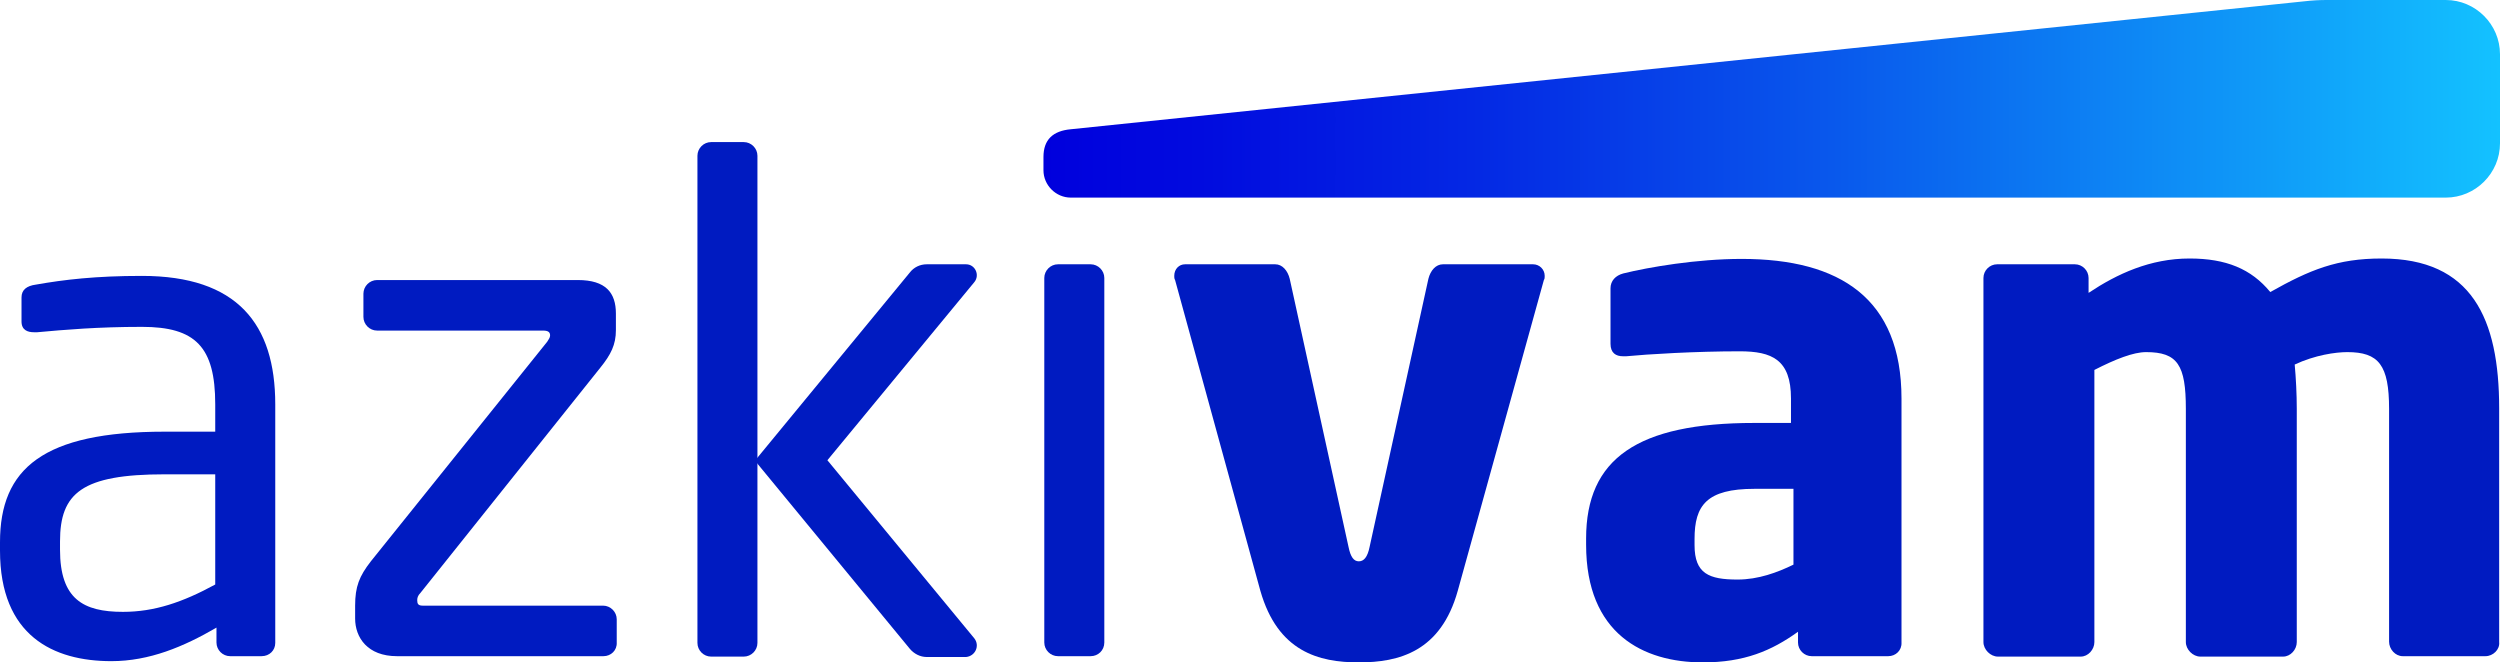
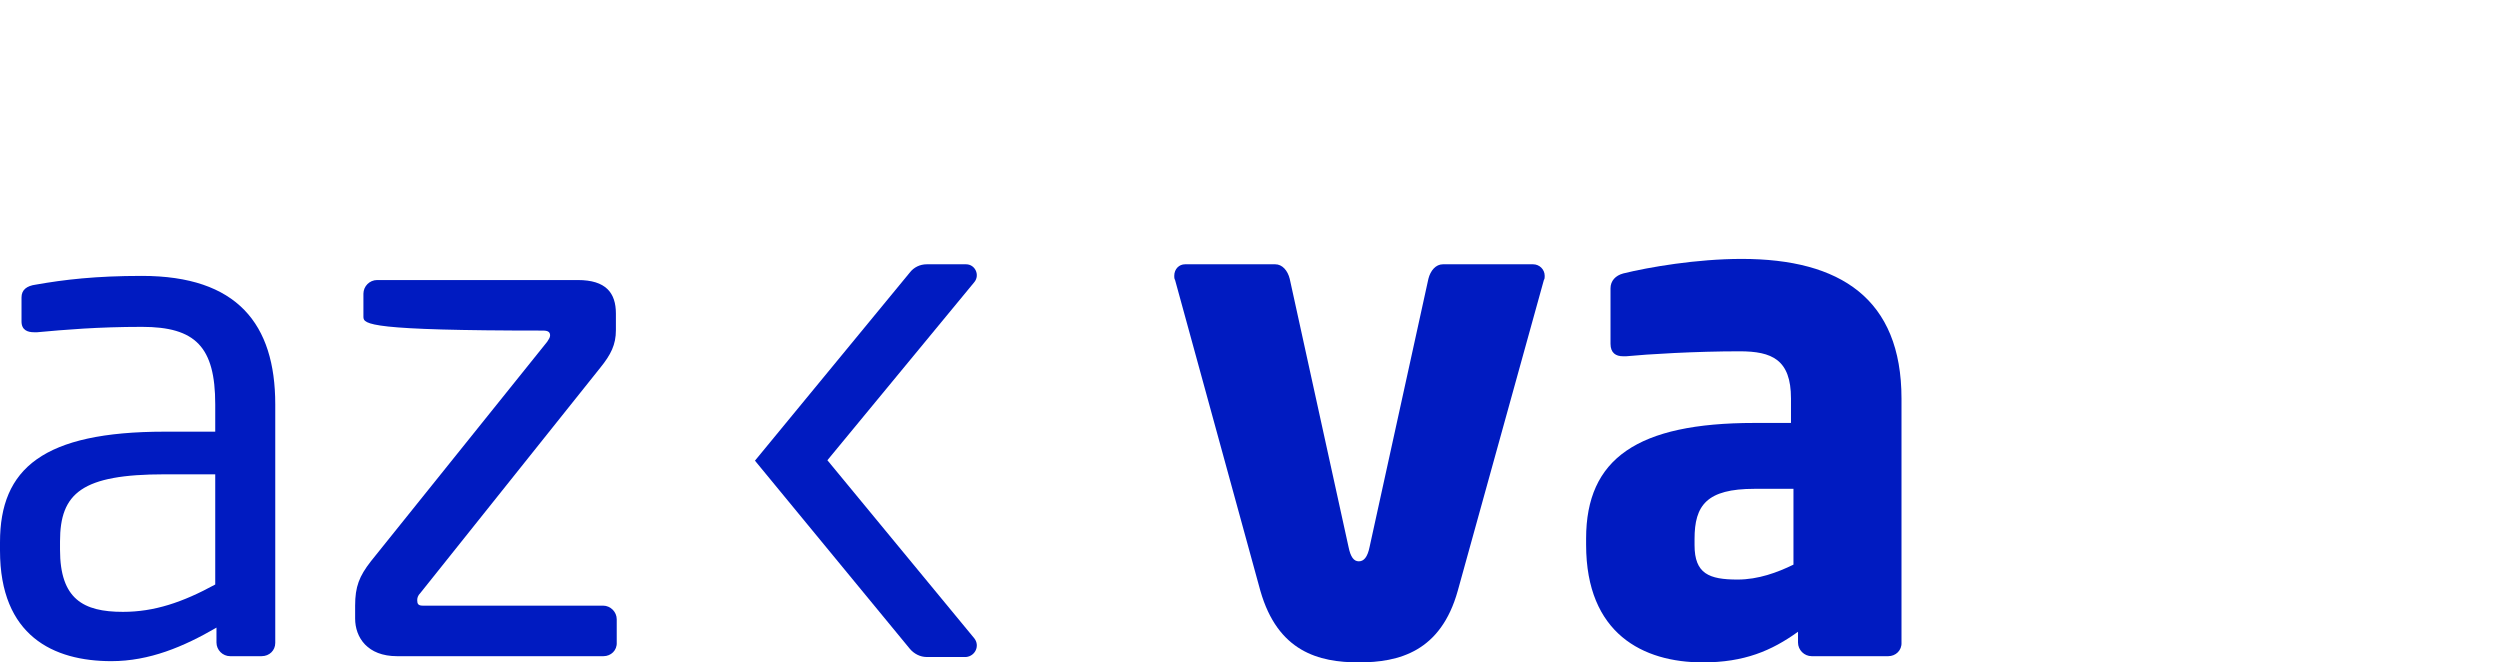
<svg xmlns="http://www.w3.org/2000/svg" width="117" height="31" viewBox="0 0 117 31" fill="none">
  <g id="logo 2" clip-path="url(#clip0_22202_69824)">
    <g id="Group">
-       <path id="Vector" d="M114.462 0H108.884C108.554 0 108.206 0.019 107.876 0.058L50.112 6.049C49.279 6.126 48.834 6.533 48.834 7.348V7.968C48.834 8.666 49.415 9.248 50.112 9.248H114.462C115.857 9.248 117 8.104 117 6.708V2.54C117 1.144 115.857 0 114.462 0Z" fill="url(#paint0_linear_22202_69824)" />
      <g id="Group_2">
        <path id="Vector_2" d="M12.242 30.709H10.77C10.421 30.709 10.131 30.419 10.131 30.07V29.372C8.601 30.264 6.993 30.942 5.211 30.942C2.499 30.942 0 29.759 0 25.766V25.378C0 21.927 2.015 20.202 7.71 20.202H10.073V18.922C10.073 16.227 9.143 15.297 6.644 15.297C4.572 15.297 3.022 15.432 1.743 15.549C1.685 15.549 1.647 15.549 1.588 15.549C1.298 15.549 1.007 15.452 1.007 15.045V13.92C1.007 13.571 1.24 13.377 1.685 13.319C3.002 13.087 4.475 12.912 6.644 12.912C11.1 12.912 12.882 15.161 12.882 18.922V30.089C12.882 30.438 12.61 30.709 12.242 30.709ZM10.073 22.198H7.71C3.835 22.198 2.809 23.071 2.809 25.339V25.727C2.809 28.034 3.894 28.635 5.753 28.635C7.225 28.635 8.543 28.189 10.073 27.355V22.198Z" fill="#001BC1" />
-         <path id="Vector_3" d="M28.243 30.709H18.577C17.201 30.709 16.62 29.837 16.62 28.945V28.344C16.62 27.452 16.814 26.968 17.356 26.27L25.608 15.995C25.666 15.898 25.744 15.801 25.744 15.704C25.744 15.568 25.686 15.471 25.415 15.471H17.647C17.298 15.471 17.008 15.18 17.008 14.831V13.746C17.008 13.397 17.298 13.106 17.647 13.106H27.042C28.359 13.106 28.824 13.707 28.824 14.676V15.452C28.824 16.13 28.591 16.596 28.088 17.216L19.681 27.743C19.545 27.879 19.526 27.995 19.526 28.092C19.526 28.247 19.564 28.344 19.778 28.344H28.223C28.572 28.344 28.863 28.635 28.863 28.984V30.07C28.882 30.438 28.591 30.709 28.243 30.709Z" fill="#001BC1" />
-         <path id="Vector_4" d="M51.043 30.709H49.512C49.164 30.709 48.873 30.419 48.873 30.07V13.009C48.873 12.66 49.164 12.369 49.512 12.369H51.043C51.391 12.369 51.682 12.66 51.682 13.009V30.07C51.682 30.438 51.391 30.709 51.043 30.709Z" fill="#001BC1" />
+         <path id="Vector_3" d="M28.243 30.709H18.577C17.201 30.709 16.62 29.837 16.62 28.945V28.344C16.62 27.452 16.814 26.968 17.356 26.27L25.608 15.995C25.666 15.898 25.744 15.801 25.744 15.704C25.744 15.568 25.686 15.471 25.415 15.471C17.298 15.471 17.008 15.18 17.008 14.831V13.746C17.008 13.397 17.298 13.106 17.647 13.106H27.042C28.359 13.106 28.824 13.707 28.824 14.676V15.452C28.824 16.13 28.591 16.596 28.088 17.216L19.681 27.743C19.545 27.879 19.526 27.995 19.526 28.092C19.526 28.247 19.564 28.344 19.778 28.344H28.223C28.572 28.344 28.863 28.635 28.863 28.984V30.07C28.882 30.438 28.591 30.709 28.243 30.709Z" fill="#001BC1" />
        <path id="Vector_5" d="M72.253 13.106L68.224 27.646C67.43 30.496 65.474 31 63.594 31C61.715 31 59.798 30.496 58.984 27.646L54.994 13.106C54.955 13.048 54.955 12.97 54.955 12.912C54.955 12.582 55.188 12.369 55.459 12.369H59.682C60.011 12.369 60.263 12.66 60.359 13.048L63.11 25.591C63.207 26.076 63.362 26.27 63.594 26.27C63.827 26.27 64.001 26.076 64.098 25.591L66.849 13.048C66.946 12.66 67.198 12.369 67.527 12.369H71.75C72.04 12.369 72.292 12.602 72.292 12.912C72.292 12.989 72.292 13.048 72.253 13.106Z" fill="#001BC1" />
        <path id="Vector_6" d="M88.37 30.709H84.787C84.438 30.709 84.147 30.419 84.147 30.07V29.566C82.908 30.457 81.629 31 79.692 31C76.903 31 74.23 29.663 74.23 25.494V25.203C74.23 21.462 76.632 19.794 82.094 19.794H83.818V18.651C83.818 16.828 82.927 16.441 81.416 16.441C79.363 16.441 77.096 16.576 76.109 16.673H75.954C75.624 16.673 75.372 16.518 75.372 16.091V13.494C75.372 13.145 75.605 12.893 75.973 12.796C77.154 12.505 79.401 12.117 81.513 12.117C86.123 12.117 88.99 13.978 88.99 18.651V30.07C89.01 30.438 88.719 30.709 88.37 30.709ZM83.934 22.877H82.113C79.866 22.877 79.305 23.652 79.305 25.223V25.514C79.305 26.851 79.983 27.123 81.319 27.123C82.288 27.123 83.179 26.793 83.934 26.425V22.877Z" fill="#001BC1" />
-         <path id="Vector_7" d="M116.322 30.709H112.448C112.099 30.709 111.809 30.38 111.809 30.031V19.135C111.809 17.08 111.324 16.479 109.852 16.479C109.31 16.479 108.341 16.615 107.392 17.061C107.45 17.701 107.489 18.437 107.489 19.135V30.05C107.489 30.399 107.198 30.729 106.85 30.729H102.976C102.627 30.729 102.298 30.399 102.298 30.05V19.135C102.298 17.08 101.91 16.479 100.438 16.479C99.837 16.479 99.004 16.809 98.017 17.313V30.05C98.017 30.399 97.726 30.729 97.377 30.729H93.503C93.154 30.729 92.825 30.399 92.825 30.05V13.009C92.825 12.66 93.116 12.369 93.464 12.369H97.106C97.455 12.369 97.745 12.66 97.745 13.009V13.707C99.082 12.815 100.632 12.098 102.472 12.098C104.177 12.098 105.358 12.582 106.249 13.668C108.109 12.621 109.387 12.098 111.46 12.098C115.683 12.098 116.961 14.909 116.961 19.116V30.05C117 30.399 116.671 30.709 116.322 30.709Z" fill="#001BC1" />
-         <path id="Vector_8" d="M35.448 22.431V30.089C35.448 30.438 35.158 30.729 34.809 30.729H33.279C32.93 30.729 32.64 30.438 32.64 30.089V7.29C32.64 6.941 32.93 6.65 33.279 6.65H34.809C35.158 6.65 35.448 6.941 35.448 7.29V20.609V22.431Z" fill="#001BC1" />
        <path id="Vector_9" d="M45.599 29.876L38.722 21.539L45.599 13.203C45.87 12.873 45.637 12.369 45.211 12.369H43.371C43.061 12.369 42.77 12.505 42.577 12.757L35.332 21.559L42.577 30.36C42.77 30.593 43.061 30.748 43.371 30.748H45.211C45.637 30.709 45.87 30.225 45.599 29.876Z" fill="#001BC1" />
      </g>
    </g>
  </g>
  <defs>
    <linearGradient id="paint0_linear_22202_69824" x1="48.834" y1="4.624" x2="117" y2="4.624" gradientUnits="userSpaceOnUse">
      <stop stop-color="#0000DD" />
      <stop offset="0.107" stop-color="#010BDF" />
      <stop offset="0.294" stop-color="#0428E4" />
      <stop offset="0.541" stop-color="#0958EC" />
      <stop offset="0.834" stop-color="#0F9AF8" />
      <stop offset="1" stop-color="#13C2FF" />
    </linearGradient>
    <clipPath id="clip0_22202_69824">
      <rect width="117" height="31" fill="white" />
    </clipPath>
  </defs>
</svg>